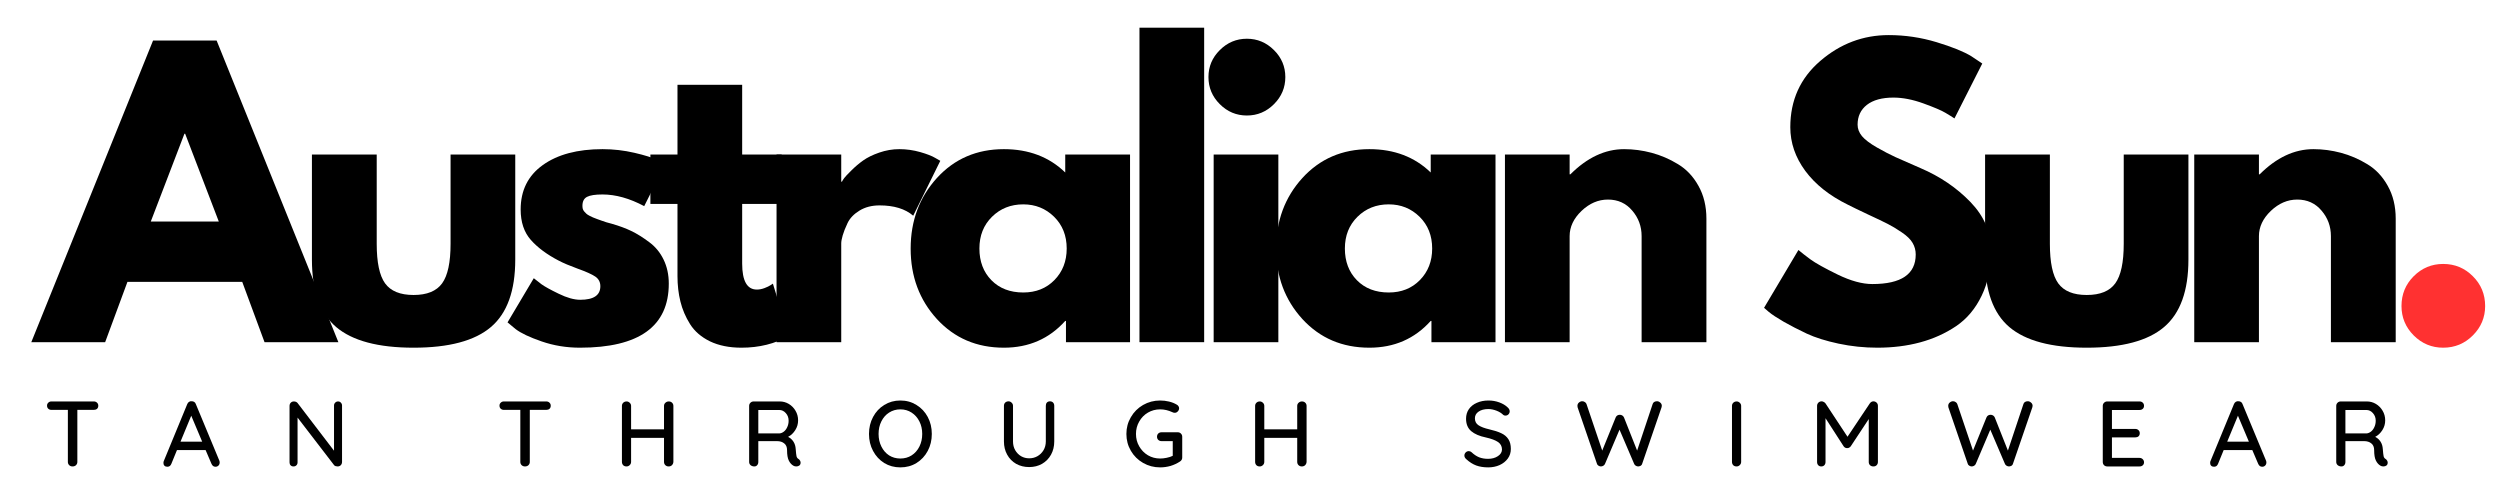
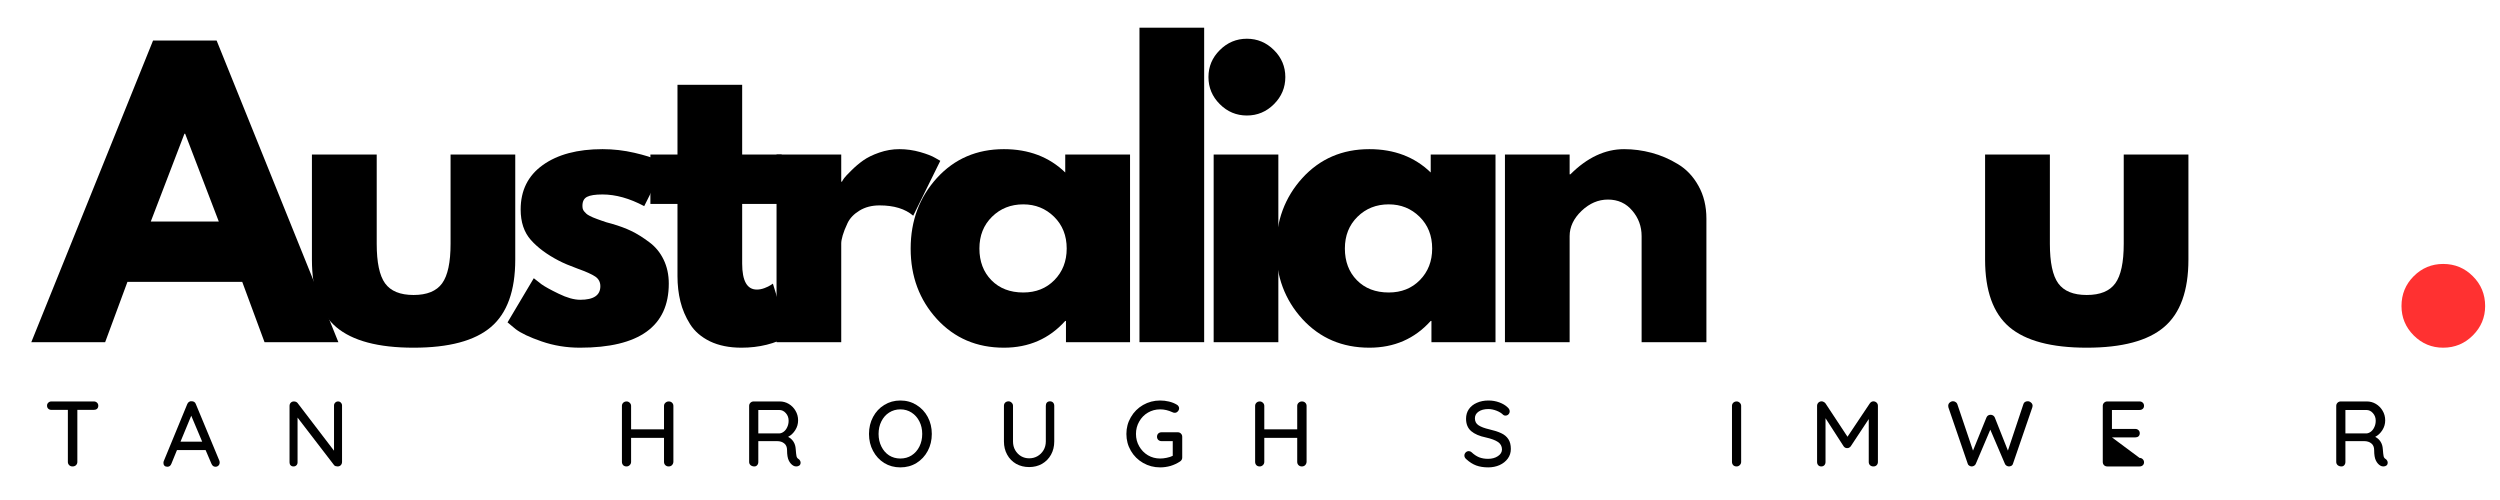
<svg xmlns="http://www.w3.org/2000/svg" width="500" viewBox="0 0 375 75" height="100" preserveAspectRatio="xMidYMid meet">
  <defs>
    <g />
  </defs>
  <g fill="#000000" fill-opacity="1">
    <g transform="translate(6.226, 51.326)">
      <g>
        <path d="M 26.266 -45.25 L 44.531 0 L 33.453 0 L 30.109 -9.047 L 12.891 -9.047 L 9.547 0 L -1.531 0 L 16.734 -45.25 Z M 26.594 -18.094 L 21.547 -31.266 L 21.438 -31.266 L 16.391 -18.094 Z M 26.594 -18.094 " />
      </g>
    </g>
  </g>
  <g fill="#000000" fill-opacity="1">
    <g transform="translate(44.054, 51.326)">
      <g>
        <path d="M 12.453 -28.141 L 12.453 -14.75 C 12.453 -11.969 12.867 -9.992 13.703 -8.828 C 14.547 -7.66 15.973 -7.078 17.984 -7.078 C 19.992 -7.078 21.422 -7.66 22.266 -8.828 C 23.109 -9.992 23.531 -11.969 23.531 -14.75 L 23.531 -28.141 L 33.234 -28.141 L 33.234 -12.391 C 33.234 -7.711 32.016 -4.336 29.578 -2.266 C 27.148 -0.203 23.285 0.828 17.984 0.828 C 12.68 0.828 8.812 -0.203 6.375 -2.266 C 3.945 -4.336 2.734 -7.711 2.734 -12.391 L 2.734 -28.141 Z M 12.453 -28.141 " />
      </g>
    </g>
  </g>
  <g fill="#000000" fill-opacity="1">
    <g transform="translate(74.865, 51.326)">
      <g>
        <path d="M 15.516 -28.953 C 17.129 -28.953 18.723 -28.77 20.297 -28.406 C 21.867 -28.039 23.035 -27.676 23.797 -27.312 L 24.953 -26.766 L 21.766 -20.406 C 19.578 -21.57 17.492 -22.156 15.516 -22.156 C 14.422 -22.156 13.645 -22.035 13.188 -21.797 C 12.727 -21.555 12.5 -21.109 12.5 -20.453 C 12.5 -20.305 12.516 -20.16 12.547 -20.016 C 12.586 -19.867 12.66 -19.734 12.766 -19.609 C 12.879 -19.484 12.984 -19.375 13.078 -19.281 C 13.172 -19.188 13.328 -19.082 13.547 -18.969 C 13.766 -18.863 13.938 -18.781 14.062 -18.719 C 14.195 -18.664 14.41 -18.582 14.703 -18.469 C 14.992 -18.363 15.211 -18.285 15.359 -18.234 C 15.504 -18.18 15.75 -18.098 16.094 -17.984 C 16.445 -17.879 16.711 -17.805 16.891 -17.766 C 18.023 -17.441 19.008 -17.078 19.844 -16.672 C 20.688 -16.266 21.57 -15.711 22.5 -15.016 C 23.438 -14.328 24.16 -13.453 24.672 -12.391 C 25.191 -11.328 25.453 -10.125 25.453 -8.781 C 25.453 -2.375 21.008 0.828 12.125 0.828 C 10.113 0.828 8.203 0.516 6.391 -0.109 C 4.578 -0.734 3.27 -1.352 2.469 -1.969 L 1.266 -2.969 L 5.203 -9.594 C 5.504 -9.344 5.891 -9.039 6.359 -8.688 C 6.836 -8.344 7.695 -7.867 8.938 -7.266 C 10.176 -6.66 11.254 -6.359 12.172 -6.359 C 14.18 -6.359 15.188 -7.035 15.188 -8.391 C 15.188 -9.016 14.93 -9.5 14.422 -9.844 C 13.91 -10.188 13.039 -10.578 11.812 -11.016 C 10.594 -11.461 9.633 -11.867 8.938 -12.234 C 7.188 -13.141 5.797 -14.172 4.766 -15.328 C 3.742 -16.484 3.234 -18.008 3.234 -19.906 C 3.234 -22.758 4.336 -24.977 6.547 -26.562 C 8.766 -28.156 11.754 -28.953 15.516 -28.953 Z M 15.516 -28.953 " />
      </g>
    </g>
  </g>
  <g fill="#000000" fill-opacity="1">
    <g transform="translate(96.684, 51.326)">
      <g>
        <path d="M 4.938 -28.141 L 4.938 -38.609 L 14.641 -38.609 L 14.641 -28.141 L 20.562 -28.141 L 20.562 -20.734 L 14.641 -20.734 L 14.641 -11.797 C 14.641 -9.191 15.375 -7.891 16.844 -7.891 C 17.207 -7.891 17.586 -7.961 17.984 -8.109 C 18.391 -8.266 18.703 -8.414 18.922 -8.562 L 19.25 -8.781 L 21.656 -0.938 C 19.57 0.238 17.195 0.828 14.531 0.828 C 12.707 0.828 11.133 0.508 9.812 -0.125 C 8.5 -0.77 7.504 -1.629 6.828 -2.703 C 6.148 -3.785 5.664 -4.922 5.375 -6.109 C 5.082 -7.297 4.938 -8.566 4.938 -9.922 L 4.938 -20.734 L 0.875 -20.734 L 0.875 -28.141 Z M 4.938 -28.141 " />
      </g>
    </g>
  </g>
  <g fill="#000000" fill-opacity="1">
    <g transform="translate(113.185, 51.326)">
      <g>
        <path d="M 3.297 0 L 3.297 -28.141 L 13 -28.141 L 13 -24.078 L 13.109 -24.078 C 13.18 -24.223 13.297 -24.406 13.453 -24.625 C 13.617 -24.844 13.977 -25.223 14.531 -25.766 C 15.082 -26.316 15.664 -26.812 16.281 -27.25 C 16.906 -27.695 17.711 -28.094 18.703 -28.438 C 19.691 -28.781 20.695 -28.953 21.719 -28.953 C 22.781 -28.953 23.82 -28.805 24.844 -28.516 C 25.863 -28.223 26.613 -27.93 27.094 -27.641 L 27.859 -27.203 L 23.797 -18.969 C 22.598 -20 20.914 -20.516 18.75 -20.516 C 17.582 -20.516 16.578 -20.254 15.734 -19.734 C 14.898 -19.223 14.305 -18.602 13.953 -17.875 C 13.609 -17.145 13.363 -16.523 13.219 -16.016 C 13.07 -15.504 13 -15.102 13 -14.812 L 13 0 Z M 3.297 0 " />
      </g>
    </g>
  </g>
  <g fill="#000000" fill-opacity="1">
    <g transform="translate(135.333, 51.326)">
      <g>
        <path d="M 5.203 -3.469 C 2.578 -6.344 1.266 -9.863 1.266 -14.031 C 1.266 -18.207 2.578 -21.738 5.203 -24.625 C 7.836 -27.508 11.188 -28.953 15.25 -28.953 C 18.977 -28.953 22.047 -27.785 24.453 -25.453 L 24.453 -28.141 L 34.172 -28.141 L 34.172 0 L 24.562 0 L 24.562 -3.188 L 24.453 -3.188 C 22.047 -0.508 18.977 0.828 15.25 0.828 C 11.188 0.828 7.836 -0.602 5.203 -3.469 Z M 13.469 -18.812 C 12.207 -17.57 11.578 -15.984 11.578 -14.047 C 11.578 -12.109 12.176 -10.523 13.375 -9.297 C 14.582 -8.066 16.176 -7.453 18.156 -7.453 C 20.051 -7.453 21.609 -8.07 22.828 -9.312 C 24.055 -10.562 24.672 -12.141 24.672 -14.047 C 24.672 -15.984 24.039 -17.57 22.781 -18.812 C 21.52 -20.051 19.977 -20.672 18.156 -20.672 C 16.289 -20.672 14.727 -20.051 13.469 -18.812 Z M 13.469 -18.812 " />
      </g>
    </g>
  </g>
  <g fill="#000000" fill-opacity="1">
    <g transform="translate(167.624, 51.326)">
      <g>
        <path d="M 3.297 0 L 3.297 -47.172 L 13 -47.172 L 13 0 Z M 3.297 0 " />
      </g>
    </g>
  </g>
  <g fill="#000000" fill-opacity="1">
    <g transform="translate(178.752, 51.326)">
      <g>
        <path d="M 4.219 -43.812 C 5.352 -44.945 6.707 -45.516 8.281 -45.516 C 9.852 -45.516 11.207 -44.945 12.344 -43.812 C 13.477 -42.688 14.047 -41.336 14.047 -39.766 C 14.047 -38.191 13.477 -36.836 12.344 -35.703 C 11.207 -34.566 9.852 -34 8.281 -34 C 6.707 -34 5.352 -34.566 4.219 -35.703 C 3.082 -36.836 2.516 -38.191 2.516 -39.766 C 2.516 -41.336 3.082 -42.688 4.219 -43.812 Z M 3.297 -28.141 L 3.297 0 L 13 0 L 13 -28.141 Z M 3.297 -28.141 " />
      </g>
    </g>
  </g>
  <g fill="#000000" fill-opacity="1">
    <g transform="translate(190.154, 51.326)">
      <g>
        <path d="M 5.203 -3.469 C 2.578 -6.344 1.266 -9.863 1.266 -14.031 C 1.266 -18.207 2.578 -21.738 5.203 -24.625 C 7.836 -27.508 11.188 -28.953 15.25 -28.953 C 18.977 -28.953 22.047 -27.785 24.453 -25.453 L 24.453 -28.141 L 34.172 -28.141 L 34.172 0 L 24.562 0 L 24.562 -3.188 L 24.453 -3.188 C 22.047 -0.508 18.977 0.828 15.25 0.828 C 11.188 0.828 7.836 -0.602 5.203 -3.469 Z M 13.469 -18.812 C 12.207 -17.57 11.578 -15.984 11.578 -14.047 C 11.578 -12.109 12.176 -10.523 13.375 -9.297 C 14.582 -8.066 16.176 -7.453 18.156 -7.453 C 20.051 -7.453 21.609 -8.07 22.828 -9.312 C 24.055 -10.562 24.672 -12.141 24.672 -14.047 C 24.672 -15.984 24.039 -17.57 22.781 -18.812 C 21.52 -20.051 19.977 -20.672 18.156 -20.672 C 16.289 -20.672 14.727 -20.051 13.469 -18.812 Z M 13.469 -18.812 " />
      </g>
    </g>
  </g>
  <g fill="#000000" fill-opacity="1">
    <g transform="translate(222.445, 51.326)">
      <g>
        <path d="M 3.297 0 L 3.297 -28.141 L 13 -28.141 L 13 -25.172 L 13.109 -25.172 C 15.629 -27.691 18.316 -28.953 21.172 -28.953 C 22.555 -28.953 23.93 -28.77 25.297 -28.406 C 26.672 -28.039 27.988 -27.473 29.25 -26.703 C 30.52 -25.941 31.547 -24.852 32.328 -23.438 C 33.117 -22.031 33.516 -20.395 33.516 -18.531 L 33.516 0 L 23.797 0 L 23.797 -15.906 C 23.797 -17.363 23.328 -18.641 22.391 -19.734 C 21.461 -20.836 20.25 -21.391 18.75 -21.391 C 17.289 -21.391 15.969 -20.82 14.781 -19.688 C 13.594 -18.551 13 -17.289 13 -15.906 L 13 0 Z M 3.297 0 " />
      </g>
    </g>
  </g>
  <g fill="#000000" fill-opacity="1">
    <g transform="translate(253.529, 51.326)">
      <g />
    </g>
  </g>
  <g fill="#000000" fill-opacity="1">
    <g transform="translate(263.342, 51.326)">
      <g>
-         <path d="M 19.969 -46.062 C 22.414 -46.062 24.805 -45.707 27.141 -45 C 29.484 -44.289 31.223 -43.586 32.359 -42.891 L 34 -41.797 L 29.828 -33.562 C 29.504 -33.781 29.051 -34.062 28.469 -34.406 C 27.883 -34.758 26.785 -35.227 25.172 -35.812 C 23.566 -36.395 22.066 -36.688 20.672 -36.688 C 18.953 -36.688 17.625 -36.32 16.688 -35.594 C 15.758 -34.863 15.297 -33.875 15.297 -32.625 C 15.297 -32.008 15.516 -31.438 15.953 -30.906 C 16.398 -30.375 17.148 -29.805 18.203 -29.203 C 19.266 -28.598 20.195 -28.113 21 -27.75 C 21.812 -27.383 23.055 -26.836 24.734 -26.109 C 27.66 -24.859 30.156 -23.164 32.219 -21.031 C 34.281 -18.895 35.312 -16.473 35.312 -13.766 C 35.312 -11.172 34.844 -8.906 33.906 -6.969 C 32.977 -5.031 31.703 -3.508 30.078 -2.406 C 28.453 -1.312 26.648 -0.5 24.672 0.031 C 22.703 0.562 20.566 0.828 18.266 0.828 C 16.285 0.828 14.344 0.625 12.438 0.219 C 10.539 -0.188 8.953 -0.688 7.672 -1.281 C 6.398 -1.883 5.25 -2.477 4.219 -3.062 C 3.195 -3.656 2.445 -4.148 1.969 -4.547 L 1.266 -5.156 L 6.422 -13.828 C 6.859 -13.453 7.457 -12.984 8.219 -12.422 C 8.988 -11.859 10.352 -11.098 12.312 -10.141 C 14.27 -9.191 16 -8.719 17.5 -8.719 C 21.844 -8.719 24.016 -10.195 24.016 -13.156 C 24.016 -13.781 23.859 -14.359 23.547 -14.891 C 23.242 -15.422 22.695 -15.953 21.906 -16.484 C 21.125 -17.016 20.43 -17.43 19.828 -17.734 C 19.223 -18.047 18.234 -18.52 16.859 -19.156 C 15.492 -19.801 14.484 -20.289 13.828 -20.625 C 11.078 -21.977 8.953 -23.664 7.453 -25.688 C 5.953 -27.719 5.203 -29.906 5.203 -32.25 C 5.203 -36.301 6.703 -39.613 9.703 -42.188 C 12.703 -44.77 16.125 -46.062 19.969 -46.062 Z M 19.969 -46.062 " />
-       </g>
+         </g>
    </g>
  </g>
  <g fill="#000000" fill-opacity="1">
    <g transform="translate(295.029, 51.326)">
      <g>
        <path d="M 12.453 -28.141 L 12.453 -14.75 C 12.453 -11.969 12.867 -9.992 13.703 -8.828 C 14.547 -7.66 15.973 -7.078 17.984 -7.078 C 19.992 -7.078 21.422 -7.66 22.266 -8.828 C 23.109 -9.992 23.531 -11.969 23.531 -14.75 L 23.531 -28.141 L 33.234 -28.141 L 33.234 -12.391 C 33.234 -7.711 32.016 -4.336 29.578 -2.266 C 27.148 -0.203 23.285 0.828 17.984 0.828 C 12.68 0.828 8.812 -0.203 6.375 -2.266 C 3.945 -4.336 2.734 -7.711 2.734 -12.391 L 2.734 -28.141 Z M 12.453 -28.141 " />
      </g>
    </g>
  </g>
  <g fill="#000000" fill-opacity="1">
    <g transform="translate(325.84, 51.326)">
      <g>
-         <path d="M 3.297 0 L 3.297 -28.141 L 13 -28.141 L 13 -25.172 L 13.109 -25.172 C 15.629 -27.691 18.316 -28.953 21.172 -28.953 C 22.555 -28.953 23.93 -28.77 25.297 -28.406 C 26.672 -28.039 27.988 -27.473 29.25 -26.703 C 30.52 -25.941 31.547 -24.852 32.328 -23.438 C 33.117 -22.031 33.516 -20.395 33.516 -18.531 L 33.516 0 L 23.797 0 L 23.797 -15.906 C 23.797 -17.363 23.328 -18.641 22.391 -19.734 C 21.461 -20.836 20.25 -21.391 18.75 -21.391 C 17.289 -21.391 15.969 -20.82 14.781 -19.688 C 13.594 -18.551 13 -17.289 13 -15.906 L 13 0 Z M 3.297 0 " />
-       </g>
+         </g>
    </g>
  </g>
  <g fill="#ff3131" fill-opacity="1">
    <g transform="translate(356.927, 51.326)">
      <g>
        <path d="M 9.547 -11.734 C 11.297 -11.734 12.781 -11.117 14 -9.891 C 15.227 -8.672 15.844 -7.18 15.844 -5.422 C 15.844 -3.711 15.227 -2.242 14 -1.016 C 12.781 0.211 11.297 0.828 9.547 0.828 C 7.828 0.828 6.352 0.211 5.125 -1.016 C 3.906 -2.242 3.297 -3.711 3.297 -5.422 C 3.297 -7.18 3.906 -8.672 5.125 -9.891 C 6.352 -11.117 7.828 -11.734 9.547 -11.734 Z M 9.547 -11.734 " />
      </g>
    </g>
  </g>
  <g fill="#000000" fill-opacity="1">
    <g transform="translate(6.602, 69.966)">
      <g>
        <path d="M 7.469 -9.75 C 7.664 -9.75 7.828 -9.688 7.953 -9.562 C 8.078 -9.445 8.141 -9.297 8.141 -9.109 C 8.141 -8.91 8.078 -8.754 7.953 -8.641 C 7.828 -8.535 7.664 -8.484 7.469 -8.484 L 5 -8.484 L 5 -0.672 C 5 -0.484 4.93 -0.32 4.797 -0.188 C 4.66 -0.062 4.488 0 4.281 0 C 4.082 0 3.914 -0.062 3.781 -0.188 C 3.645 -0.32 3.578 -0.484 3.578 -0.672 L 3.578 -8.484 L 1.109 -8.484 C 0.922 -8.484 0.766 -8.539 0.641 -8.656 C 0.516 -8.77 0.453 -8.926 0.453 -9.125 C 0.453 -9.301 0.516 -9.445 0.641 -9.562 C 0.766 -9.688 0.922 -9.75 1.109 -9.75 Z M 7.469 -9.75 " />
      </g>
    </g>
  </g>
  <g fill="#000000" fill-opacity="1">
    <g transform="translate(24.264, 69.966)">
      <g>
        <path d="M 8.641 -0.859 C 8.672 -0.773 8.688 -0.688 8.688 -0.594 C 8.688 -0.406 8.625 -0.25 8.5 -0.125 C 8.375 -0.008 8.227 0.047 8.062 0.047 C 7.926 0.047 7.805 0.008 7.703 -0.062 C 7.598 -0.145 7.516 -0.258 7.453 -0.406 L 6.578 -2.453 L 2.281 -2.453 L 1.438 -0.391 C 1.383 -0.254 1.305 -0.145 1.203 -0.062 C 1.098 0.008 0.977 0.047 0.844 0.047 C 0.656 0.047 0.508 -0.004 0.406 -0.109 C 0.301 -0.211 0.25 -0.352 0.25 -0.531 C 0.25 -0.562 0.258 -0.633 0.281 -0.75 L 3.828 -9.359 C 3.891 -9.504 3.977 -9.613 4.094 -9.688 C 4.219 -9.77 4.352 -9.801 4.5 -9.781 C 4.633 -9.781 4.758 -9.742 4.875 -9.672 C 4.988 -9.598 5.066 -9.492 5.109 -9.359 Z M 2.812 -3.719 L 6.062 -3.719 L 4.422 -7.609 Z M 2.812 -3.719 " />
      </g>
    </g>
  </g>
  <g fill="#000000" fill-opacity="1">
    <g transform="translate(42.275, 69.966)">
      <g>
        <path d="M 8.438 -9.75 C 8.613 -9.75 8.754 -9.688 8.859 -9.562 C 8.973 -9.445 9.031 -9.305 9.031 -9.141 L 9.031 -0.688 C 9.031 -0.488 8.969 -0.32 8.844 -0.188 C 8.719 -0.062 8.555 0 8.359 0 C 8.266 0 8.164 -0.016 8.062 -0.047 C 7.969 -0.078 7.895 -0.125 7.844 -0.188 L 2.359 -7.328 L 2.359 -0.609 C 2.359 -0.43 2.301 -0.285 2.188 -0.172 C 2.07 -0.055 1.926 0 1.75 0 C 1.57 0 1.426 -0.055 1.312 -0.172 C 1.207 -0.285 1.156 -0.43 1.156 -0.609 L 1.156 -9.078 C 1.156 -9.273 1.219 -9.438 1.344 -9.562 C 1.469 -9.688 1.625 -9.75 1.812 -9.75 C 1.926 -9.75 2.031 -9.727 2.125 -9.688 C 2.227 -9.645 2.305 -9.586 2.359 -9.516 L 7.828 -2.359 L 7.828 -9.141 C 7.828 -9.305 7.883 -9.445 8 -9.562 C 8.113 -9.688 8.258 -9.75 8.438 -9.75 Z M 8.438 -9.75 " />
      </g>
    </g>
  </g>
  <g fill="#000000" fill-opacity="1">
    <g transform="translate(61.539, 69.966)">
      <g />
    </g>
  </g>
  <g fill="#000000" fill-opacity="1">
    <g transform="translate(74.47, 69.966)">
      <g>
-         <path d="M 7.469 -9.75 C 7.664 -9.75 7.828 -9.688 7.953 -9.562 C 8.078 -9.445 8.141 -9.297 8.141 -9.109 C 8.141 -8.91 8.078 -8.754 7.953 -8.641 C 7.828 -8.535 7.664 -8.484 7.469 -8.484 L 5 -8.484 L 5 -0.672 C 5 -0.484 4.93 -0.32 4.797 -0.188 C 4.66 -0.062 4.488 0 4.281 0 C 4.082 0 3.914 -0.062 3.781 -0.188 C 3.645 -0.32 3.578 -0.484 3.578 -0.672 L 3.578 -8.484 L 1.109 -8.484 C 0.922 -8.484 0.766 -8.539 0.641 -8.656 C 0.516 -8.77 0.453 -8.926 0.453 -9.125 C 0.453 -9.301 0.516 -9.445 0.641 -9.562 C 0.766 -9.688 0.922 -9.75 1.109 -9.75 Z M 7.469 -9.75 " />
-       </g>
+         </g>
    </g>
  </g>
  <g fill="#000000" fill-opacity="1">
    <g transform="translate(92.133, 69.966)">
      <g>
        <path d="M 8.172 -9.75 C 8.379 -9.75 8.547 -9.688 8.672 -9.562 C 8.805 -9.438 8.875 -9.273 8.875 -9.078 L 8.875 -0.688 C 8.863 -0.488 8.789 -0.32 8.656 -0.188 C 8.531 -0.062 8.363 0 8.156 0 C 7.969 0 7.805 -0.062 7.672 -0.188 C 7.535 -0.32 7.469 -0.488 7.469 -0.688 L 7.469 -4.281 L 2.531 -4.281 L 2.531 -0.688 C 2.531 -0.488 2.457 -0.32 2.312 -0.188 C 2.176 -0.062 2.02 0 1.844 0 C 1.633 0 1.469 -0.062 1.344 -0.188 C 1.219 -0.32 1.156 -0.488 1.156 -0.688 L 1.156 -9.078 C 1.156 -9.266 1.219 -9.422 1.344 -9.547 C 1.477 -9.68 1.648 -9.75 1.859 -9.75 C 2.035 -9.75 2.191 -9.68 2.328 -9.547 C 2.461 -9.422 2.531 -9.266 2.531 -9.078 L 2.531 -5.562 L 7.469 -5.562 L 7.469 -9.078 C 7.469 -9.266 7.535 -9.422 7.672 -9.547 C 7.816 -9.68 7.984 -9.75 8.172 -9.75 Z M 8.172 -9.75 " />
      </g>
    </g>
  </g>
  <g fill="#000000" fill-opacity="1">
    <g transform="translate(111.215, 69.966)">
      <g>
        <path d="M 8.578 -1.109 C 8.672 -1.047 8.742 -0.961 8.797 -0.859 C 8.848 -0.766 8.875 -0.672 8.875 -0.578 C 8.875 -0.379 8.812 -0.234 8.688 -0.141 C 8.562 -0.047 8.41 0 8.234 0 C 8.066 0 7.922 -0.035 7.797 -0.109 C 7.516 -0.266 7.285 -0.52 7.109 -0.875 C 6.93 -1.227 6.844 -1.75 6.844 -2.438 C 6.844 -2.895 6.703 -3.234 6.422 -3.453 C 6.148 -3.68 5.789 -3.797 5.344 -3.797 L 2.531 -3.797 L 2.531 -0.672 C 2.531 -0.473 2.473 -0.312 2.359 -0.188 C 2.254 -0.062 2.113 0 1.938 0 C 1.719 0 1.531 -0.062 1.375 -0.188 C 1.227 -0.32 1.156 -0.484 1.156 -0.672 L 1.156 -9.078 C 1.156 -9.266 1.219 -9.422 1.344 -9.547 C 1.477 -9.68 1.641 -9.75 1.828 -9.75 L 5.734 -9.75 C 6.234 -9.75 6.691 -9.625 7.109 -9.375 C 7.523 -9.125 7.859 -8.785 8.109 -8.359 C 8.367 -7.93 8.5 -7.445 8.5 -6.906 C 8.5 -6.383 8.359 -5.898 8.078 -5.453 C 7.797 -5.004 7.438 -4.664 7 -4.438 C 7.344 -4.258 7.613 -4.016 7.812 -3.703 C 8.008 -3.391 8.117 -3.023 8.141 -2.609 C 8.18 -2.078 8.223 -1.711 8.266 -1.516 C 8.316 -1.328 8.422 -1.191 8.578 -1.109 Z M 5.703 -4.953 C 5.941 -4.973 6.164 -5.066 6.375 -5.234 C 6.582 -5.398 6.75 -5.625 6.875 -5.906 C 7.008 -6.188 7.078 -6.504 7.078 -6.859 C 7.078 -7.305 6.938 -7.688 6.656 -8 C 6.383 -8.312 6.055 -8.469 5.672 -8.469 L 2.531 -8.469 L 2.531 -4.953 Z M 5.703 -4.953 " />
      </g>
    </g>
  </g>
  <g fill="#000000" fill-opacity="1">
    <g transform="translate(129.755, 69.966)">
      <g>
        <path d="M 10.016 -4.875 C 10.016 -3.938 9.812 -3.086 9.406 -2.328 C 9 -1.566 8.438 -0.961 7.719 -0.516 C 7.008 -0.078 6.203 0.141 5.297 0.141 C 4.398 0.141 3.594 -0.078 2.875 -0.516 C 2.164 -0.961 1.609 -1.566 1.203 -2.328 C 0.797 -3.086 0.594 -3.938 0.594 -4.875 C 0.594 -5.812 0.797 -6.66 1.203 -7.422 C 1.609 -8.18 2.164 -8.781 2.875 -9.219 C 3.594 -9.664 4.398 -9.891 5.297 -9.891 C 6.203 -9.891 7.008 -9.664 7.719 -9.219 C 8.438 -8.781 9 -8.18 9.406 -7.422 C 9.812 -6.66 10.016 -5.812 10.016 -4.875 Z M 8.578 -4.875 C 8.578 -5.57 8.438 -6.195 8.156 -6.75 C 7.875 -7.312 7.484 -7.754 6.984 -8.078 C 6.492 -8.398 5.93 -8.562 5.297 -8.562 C 4.672 -8.562 4.109 -8.398 3.609 -8.078 C 3.117 -7.766 2.734 -7.328 2.453 -6.766 C 2.172 -6.211 2.031 -5.582 2.031 -4.875 C 2.031 -4.176 2.172 -3.547 2.453 -2.984 C 2.734 -2.422 3.117 -1.977 3.609 -1.656 C 4.109 -1.344 4.672 -1.188 5.297 -1.188 C 5.93 -1.188 6.492 -1.344 6.984 -1.656 C 7.484 -1.977 7.875 -2.422 8.156 -2.984 C 8.438 -3.547 8.578 -4.176 8.578 -4.875 Z M 8.578 -4.875 " />
      </g>
    </g>
  </g>
  <g fill="#000000" fill-opacity="1">
    <g transform="translate(149.435, 69.966)">
      <g>
        <path d="M 8.062 -9.766 C 8.258 -9.766 8.414 -9.703 8.531 -9.578 C 8.645 -9.453 8.703 -9.289 8.703 -9.094 L 8.703 -3.75 C 8.703 -3.008 8.539 -2.348 8.219 -1.766 C 7.895 -1.18 7.445 -0.723 6.875 -0.391 C 6.301 -0.066 5.656 0.094 4.938 0.094 C 4.219 0.094 3.566 -0.066 2.984 -0.391 C 2.41 -0.723 1.961 -1.18 1.641 -1.766 C 1.316 -2.348 1.156 -3.008 1.156 -3.75 L 1.156 -9.094 C 1.156 -9.289 1.219 -9.453 1.344 -9.578 C 1.477 -9.703 1.648 -9.766 1.859 -9.766 C 2.023 -9.766 2.176 -9.695 2.312 -9.562 C 2.445 -9.438 2.516 -9.281 2.516 -9.094 L 2.516 -3.75 C 2.516 -3.258 2.625 -2.82 2.844 -2.438 C 3.07 -2.051 3.367 -1.75 3.734 -1.531 C 4.109 -1.32 4.508 -1.219 4.938 -1.219 C 5.383 -1.219 5.797 -1.32 6.172 -1.531 C 6.555 -1.75 6.863 -2.051 7.094 -2.438 C 7.32 -2.82 7.438 -3.258 7.438 -3.75 L 7.438 -9.094 C 7.438 -9.289 7.488 -9.453 7.594 -9.578 C 7.707 -9.703 7.863 -9.766 8.062 -9.766 Z M 8.062 -9.766 " />
      </g>
    </g>
  </g>
  <g fill="#000000" fill-opacity="1">
    <g transform="translate(168.365, 69.966)">
      <g>
        <path d="M 8.312 -5.125 C 8.5 -5.125 8.656 -5.055 8.781 -4.922 C 8.906 -4.797 8.969 -4.641 8.969 -4.453 L 8.969 -1.328 C 8.969 -1.078 8.852 -0.879 8.625 -0.734 C 8.195 -0.453 7.727 -0.234 7.219 -0.078 C 6.707 0.066 6.188 0.141 5.656 0.141 C 4.727 0.141 3.875 -0.082 3.094 -0.531 C 2.32 -0.977 1.711 -1.582 1.266 -2.344 C 0.816 -3.113 0.594 -3.957 0.594 -4.875 C 0.594 -5.789 0.816 -6.629 1.266 -7.391 C 1.711 -8.16 2.32 -8.77 3.094 -9.219 C 3.875 -9.664 4.727 -9.891 5.656 -9.891 C 6.113 -9.891 6.555 -9.836 6.984 -9.734 C 7.422 -9.629 7.812 -9.473 8.156 -9.266 C 8.27 -9.203 8.352 -9.125 8.406 -9.031 C 8.469 -8.938 8.5 -8.836 8.5 -8.734 C 8.5 -8.547 8.43 -8.383 8.297 -8.25 C 8.172 -8.113 8.023 -8.047 7.859 -8.047 C 7.711 -8.047 7.586 -8.078 7.484 -8.141 C 6.879 -8.422 6.27 -8.562 5.656 -8.562 C 4.988 -8.562 4.379 -8.398 3.828 -8.078 C 3.273 -7.754 2.836 -7.305 2.516 -6.734 C 2.191 -6.172 2.031 -5.551 2.031 -4.875 C 2.031 -4.195 2.191 -3.578 2.516 -3.016 C 2.836 -2.453 3.273 -2.004 3.828 -1.672 C 4.379 -1.348 4.988 -1.188 5.656 -1.188 C 5.969 -1.188 6.297 -1.223 6.641 -1.297 C 6.992 -1.367 7.297 -1.469 7.547 -1.594 L 7.547 -3.797 L 5.859 -3.797 C 5.672 -3.797 5.508 -3.859 5.375 -3.984 C 5.25 -4.109 5.188 -4.266 5.188 -4.453 C 5.188 -4.648 5.25 -4.812 5.375 -4.938 C 5.508 -5.062 5.672 -5.125 5.859 -5.125 Z M 8.312 -5.125 " />
      </g>
    </g>
  </g>
  <g fill="#000000" fill-opacity="1">
    <g transform="translate(187.113, 69.966)">
      <g>
        <path d="M 8.172 -9.75 C 8.379 -9.75 8.547 -9.688 8.672 -9.562 C 8.805 -9.438 8.875 -9.273 8.875 -9.078 L 8.875 -0.688 C 8.863 -0.488 8.789 -0.32 8.656 -0.188 C 8.531 -0.062 8.363 0 8.156 0 C 7.969 0 7.805 -0.062 7.672 -0.188 C 7.535 -0.32 7.469 -0.488 7.469 -0.688 L 7.469 -4.281 L 2.531 -4.281 L 2.531 -0.688 C 2.531 -0.488 2.457 -0.32 2.312 -0.188 C 2.176 -0.062 2.02 0 1.844 0 C 1.633 0 1.469 -0.062 1.344 -0.188 C 1.219 -0.32 1.156 -0.488 1.156 -0.688 L 1.156 -9.078 C 1.156 -9.266 1.219 -9.422 1.344 -9.547 C 1.477 -9.68 1.648 -9.75 1.859 -9.75 C 2.035 -9.75 2.191 -9.68 2.328 -9.547 C 2.461 -9.422 2.531 -9.266 2.531 -9.078 L 2.531 -5.562 L 7.469 -5.562 L 7.469 -9.078 C 7.469 -9.266 7.535 -9.422 7.672 -9.547 C 7.816 -9.68 7.984 -9.75 8.172 -9.75 Z M 8.172 -9.75 " />
      </g>
    </g>
  </g>
  <g fill="#000000" fill-opacity="1">
    <g transform="translate(206.195, 69.966)">
      <g />
    </g>
  </g>
  <g fill="#000000" fill-opacity="1">
    <g transform="translate(219.127, 69.966)">
      <g>
        <path d="M 4.109 0.141 C 3.43 0.141 2.832 0.047 2.312 -0.141 C 1.789 -0.336 1.297 -0.648 0.828 -1.078 C 0.629 -1.242 0.531 -1.43 0.531 -1.641 C 0.531 -1.805 0.594 -1.957 0.719 -2.094 C 0.852 -2.227 1.008 -2.297 1.188 -2.297 C 1.344 -2.297 1.477 -2.242 1.594 -2.141 C 1.957 -1.797 2.336 -1.539 2.734 -1.375 C 3.129 -1.219 3.578 -1.141 4.078 -1.141 C 4.66 -1.141 5.156 -1.273 5.562 -1.547 C 5.969 -1.816 6.172 -2.156 6.172 -2.562 C 6.16 -3.039 5.957 -3.41 5.562 -3.672 C 5.164 -3.941 4.566 -4.164 3.766 -4.344 C 2.805 -4.539 2.066 -4.859 1.547 -5.297 C 1.035 -5.742 0.781 -6.363 0.781 -7.156 C 0.781 -7.707 0.922 -8.188 1.203 -8.594 C 1.492 -9.008 1.895 -9.328 2.406 -9.547 C 2.914 -9.773 3.492 -9.891 4.141 -9.891 C 4.711 -9.891 5.254 -9.797 5.766 -9.609 C 6.273 -9.422 6.688 -9.176 7 -8.875 C 7.219 -8.688 7.328 -8.484 7.328 -8.266 C 7.328 -8.098 7.266 -7.945 7.141 -7.812 C 7.016 -7.688 6.863 -7.625 6.688 -7.625 C 6.551 -7.625 6.441 -7.66 6.359 -7.734 C 6.117 -7.984 5.785 -8.191 5.359 -8.359 C 4.93 -8.523 4.523 -8.609 4.141 -8.609 C 3.516 -8.609 3.02 -8.477 2.656 -8.219 C 2.289 -7.969 2.109 -7.633 2.109 -7.219 C 2.109 -6.758 2.289 -6.41 2.656 -6.172 C 3.02 -5.93 3.562 -5.727 4.281 -5.562 C 5.008 -5.395 5.602 -5.203 6.062 -4.984 C 6.52 -4.773 6.875 -4.477 7.125 -4.094 C 7.375 -3.719 7.5 -3.227 7.5 -2.625 C 7.5 -2.082 7.348 -1.602 7.047 -1.188 C 6.742 -0.77 6.332 -0.441 5.812 -0.203 C 5.301 0.023 4.734 0.141 4.109 0.141 Z M 4.109 0.141 " />
      </g>
    </g>
  </g>
  <g fill="#000000" fill-opacity="1">
    <g transform="translate(236.303, 69.966)">
      <g>
+         </g>
+     </g>
+   </g>
+   <g fill="#000000" fill-opacity="1">
+     <g transform="translate(258.641, 69.966)">
+       <g>
+         <path d="M 2.531 -0.688 C 2.531 -0.488 2.457 -0.32 2.312 -0.188 C 2.176 -0.062 2.02 0 1.844 0 C 1.633 0 1.469 -0.062 1.344 -0.188 C 1.219 -0.32 1.156 -0.488 1.156 -0.688 L 1.156 -9.078 C 1.156 -9.266 1.219 -9.422 1.344 -9.547 C 1.477 -9.68 1.648 -9.75 1.859 -9.75 C 2.035 -9.75 2.191 -9.68 2.328 -9.547 C 2.461 -9.422 2.531 -9.266 2.531 -9.078 Z M 2.531 -0.688 " />
+       </g>
+     </g>
+   </g>
+   <g fill="#000000" fill-opacity="1">
+     <g transform="translate(271.406, 69.966)">
+       <g>
+         <path d="M 9.625 -9.766 C 9.812 -9.754 9.969 -9.688 10.094 -9.562 C 10.219 -9.438 10.281 -9.281 10.281 -9.094 L 10.281 -0.672 C 10.281 -0.484 10.219 -0.32 10.094 -0.188 C 9.969 -0.062 9.805 0 9.609 0 C 9.398 0 9.227 -0.062 9.094 -0.188 C 8.969 -0.312 8.906 -0.473 8.906 -0.672 L 8.906 -7.109 L 6.203 -3.016 C 6.141 -2.93 6.055 -2.863 5.953 -2.812 C 5.859 -2.758 5.766 -2.738 5.672 -2.75 C 5.578 -2.738 5.477 -2.758 5.375 -2.812 C 5.281 -2.863 5.203 -2.93 5.141 -3.016 L 2.422 -7.234 L 2.422 -0.672 C 2.422 -0.473 2.363 -0.312 2.25 -0.188 C 2.133 -0.062 1.977 0 1.781 0 C 1.594 0 1.441 -0.062 1.328 -0.188 C 1.211 -0.312 1.156 -0.473 1.156 -0.672 L 1.156 -9.094 C 1.156 -9.27 1.219 -9.426 1.344 -9.562 C 1.477 -9.695 1.645 -9.766 1.844 -9.766 C 1.945 -9.766 2.051 -9.734 2.156 -9.672 C 2.27 -9.617 2.359 -9.547 2.422 -9.453 L 5.719 -4.453 L 9.062 -9.453 C 9.207 -9.66 9.395 -9.766 9.625 -9.766 Z M 9.625 -9.766 " />
+       </g>
+     </g>
+   </g>
+   <g fill="#000000" fill-opacity="1">
+     <g transform="translate(291.921, 69.966)">
+       <g>
        <path d="M 12.25 -9.781 C 12.426 -9.781 12.586 -9.711 12.734 -9.578 C 12.891 -9.453 12.969 -9.285 12.969 -9.078 C 12.969 -9.004 12.953 -8.926 12.922 -8.844 L 10.031 -0.422 C 10 -0.285 9.926 -0.18 9.812 -0.109 C 9.695 -0.047 9.57 -0.008 9.438 0 C 9.312 0 9.188 -0.035 9.062 -0.109 C 8.938 -0.18 8.848 -0.289 8.797 -0.438 L 6.625 -5.516 L 4.469 -0.438 C 4.414 -0.289 4.328 -0.18 4.203 -0.109 C 4.086 -0.035 3.957 0 3.812 0 C 3.688 -0.008 3.566 -0.051 3.453 -0.125 C 3.336 -0.195 3.266 -0.297 3.234 -0.422 L 0.344 -8.844 C 0.32 -8.926 0.312 -9.004 0.312 -9.078 C 0.312 -9.285 0.383 -9.453 0.531 -9.578 C 0.688 -9.711 0.852 -9.781 1.031 -9.781 C 1.176 -9.781 1.305 -9.738 1.422 -9.656 C 1.547 -9.582 1.629 -9.484 1.672 -9.359 L 4.031 -2.375 L 6.047 -7.344 C 6.098 -7.469 6.176 -7.566 6.281 -7.641 C 6.395 -7.711 6.523 -7.75 6.672 -7.75 C 6.805 -7.75 6.93 -7.711 7.047 -7.641 C 7.16 -7.566 7.242 -7.469 7.297 -7.344 L 9.266 -2.375 L 11.594 -9.359 C 11.633 -9.492 11.711 -9.598 11.828 -9.672 C 11.953 -9.742 12.094 -9.781 12.25 -9.781 Z M 12.25 -9.781 " />
      </g>
    </g>
  </g>
  <g fill="#000000" fill-opacity="1">
-     <g transform="translate(258.641, 69.966)">
-       <g>
-         <path d="M 2.531 -0.688 C 2.531 -0.488 2.457 -0.32 2.312 -0.188 C 2.176 -0.062 2.02 0 1.844 0 C 1.633 0 1.469 -0.062 1.344 -0.188 C 1.219 -0.32 1.156 -0.488 1.156 -0.688 L 1.156 -9.078 C 1.156 -9.266 1.219 -9.422 1.344 -9.547 C 1.477 -9.68 1.648 -9.75 1.859 -9.75 C 2.035 -9.75 2.191 -9.68 2.328 -9.547 C 2.461 -9.422 2.531 -9.266 2.531 -9.078 Z M 2.531 -0.688 " />
-       </g>
-     </g>
-   </g>
-   <g fill="#000000" fill-opacity="1">
-     <g transform="translate(271.406, 69.966)">
-       <g>
-         <path d="M 9.625 -9.766 C 9.812 -9.754 9.969 -9.688 10.094 -9.562 C 10.219 -9.438 10.281 -9.281 10.281 -9.094 L 10.281 -0.672 C 10.281 -0.484 10.219 -0.32 10.094 -0.188 C 9.969 -0.062 9.805 0 9.609 0 C 9.398 0 9.227 -0.062 9.094 -0.188 C 8.969 -0.312 8.906 -0.473 8.906 -0.672 L 8.906 -7.109 L 6.203 -3.016 C 6.141 -2.93 6.055 -2.863 5.953 -2.812 C 5.859 -2.758 5.766 -2.738 5.672 -2.75 C 5.578 -2.738 5.477 -2.758 5.375 -2.812 C 5.281 -2.863 5.203 -2.93 5.141 -3.016 L 2.422 -7.234 L 2.422 -0.672 C 2.422 -0.473 2.363 -0.312 2.25 -0.188 C 2.133 -0.062 1.977 0 1.781 0 C 1.594 0 1.441 -0.062 1.328 -0.188 C 1.211 -0.312 1.156 -0.473 1.156 -0.672 L 1.156 -9.094 C 1.156 -9.27 1.219 -9.426 1.344 -9.562 C 1.477 -9.695 1.645 -9.766 1.844 -9.766 C 1.945 -9.766 2.051 -9.734 2.156 -9.672 C 2.27 -9.617 2.359 -9.547 2.422 -9.453 L 5.719 -4.453 L 9.062 -9.453 C 9.207 -9.66 9.395 -9.766 9.625 -9.766 Z M 9.625 -9.766 " />
-       </g>
-     </g>
-   </g>
-   <g fill="#000000" fill-opacity="1">
-     <g transform="translate(291.921, 69.966)">
-       <g>
-         <path d="M 12.25 -9.781 C 12.426 -9.781 12.586 -9.711 12.734 -9.578 C 12.891 -9.453 12.969 -9.285 12.969 -9.078 C 12.969 -9.004 12.953 -8.926 12.922 -8.844 L 10.031 -0.422 C 10 -0.285 9.926 -0.18 9.812 -0.109 C 9.695 -0.047 9.57 -0.008 9.438 0 C 9.312 0 9.188 -0.035 9.062 -0.109 C 8.938 -0.18 8.848 -0.289 8.797 -0.438 L 6.625 -5.516 L 4.469 -0.438 C 4.414 -0.289 4.328 -0.18 4.203 -0.109 C 4.086 -0.035 3.957 0 3.812 0 C 3.688 -0.008 3.566 -0.051 3.453 -0.125 C 3.336 -0.195 3.266 -0.297 3.234 -0.422 L 0.344 -8.844 C 0.32 -8.926 0.312 -9.004 0.312 -9.078 C 0.312 -9.285 0.383 -9.453 0.531 -9.578 C 0.688 -9.711 0.852 -9.781 1.031 -9.781 C 1.176 -9.781 1.305 -9.738 1.422 -9.656 C 1.547 -9.582 1.629 -9.484 1.672 -9.359 L 4.031 -2.375 L 6.047 -7.344 C 6.098 -7.469 6.176 -7.566 6.281 -7.641 C 6.395 -7.711 6.523 -7.75 6.672 -7.75 C 6.805 -7.75 6.93 -7.711 7.047 -7.641 C 7.16 -7.566 7.242 -7.469 7.297 -7.344 L 9.266 -2.375 L 11.594 -9.359 C 11.633 -9.492 11.711 -9.598 11.828 -9.672 C 11.953 -9.742 12.094 -9.781 12.25 -9.781 Z M 12.25 -9.781 " />
-       </g>
-     </g>
-   </g>
-   <g fill="#000000" fill-opacity="1">
    <g transform="translate(314.26, 69.966)">
      <g>
-         <path d="M 6.672 -1.281 C 6.867 -1.281 7.031 -1.211 7.156 -1.078 C 7.281 -0.953 7.344 -0.801 7.344 -0.625 C 7.344 -0.438 7.281 -0.285 7.156 -0.172 C 7.031 -0.055 6.867 0 6.672 0 L 1.828 0 C 1.641 0 1.477 -0.062 1.344 -0.188 C 1.219 -0.32 1.156 -0.484 1.156 -0.672 L 1.156 -9.078 C 1.156 -9.266 1.219 -9.422 1.344 -9.547 C 1.477 -9.68 1.641 -9.75 1.828 -9.75 L 6.672 -9.75 C 6.867 -9.75 7.031 -9.688 7.156 -9.562 C 7.281 -9.445 7.344 -9.289 7.344 -9.094 C 7.344 -8.906 7.281 -8.754 7.156 -8.641 C 7.031 -8.523 6.867 -8.469 6.672 -8.469 L 2.531 -8.469 L 2.531 -5.625 L 6.047 -5.625 C 6.234 -5.625 6.391 -5.562 6.516 -5.438 C 6.641 -5.32 6.703 -5.172 6.703 -4.984 C 6.703 -4.785 6.641 -4.629 6.516 -4.516 C 6.391 -4.41 6.234 -4.359 6.047 -4.359 L 2.531 -4.359 L 2.531 -1.281 Z M 6.672 -1.281 " />
+         <path d="M 6.672 -1.281 C 6.867 -1.281 7.031 -1.211 7.156 -1.078 C 7.281 -0.953 7.344 -0.801 7.344 -0.625 C 7.344 -0.438 7.281 -0.285 7.156 -0.172 C 7.031 -0.055 6.867 0 6.672 0 L 1.828 0 C 1.641 0 1.477 -0.062 1.344 -0.188 C 1.219 -0.32 1.156 -0.484 1.156 -0.672 L 1.156 -9.078 C 1.156 -9.266 1.219 -9.422 1.344 -9.547 C 1.477 -9.68 1.641 -9.75 1.828 -9.75 L 6.672 -9.75 C 6.867 -9.75 7.031 -9.688 7.156 -9.562 C 7.281 -9.445 7.344 -9.289 7.344 -9.094 C 7.344 -8.906 7.281 -8.754 7.156 -8.641 C 7.031 -8.523 6.867 -8.469 6.672 -8.469 L 2.531 -8.469 L 2.531 -5.625 L 6.047 -5.625 C 6.234 -5.625 6.391 -5.562 6.516 -5.438 C 6.641 -5.32 6.703 -5.172 6.703 -4.984 C 6.703 -4.785 6.641 -4.629 6.516 -4.516 C 6.391 -4.41 6.234 -4.359 6.047 -4.359 L 2.531 -4.359 Z M 6.672 -1.281 " />
      </g>
    </g>
  </g>
  <g fill="#000000" fill-opacity="1">
    <g transform="translate(331.269, 69.966)">
      <g>
-         <path d="M 8.641 -0.859 C 8.672 -0.773 8.688 -0.688 8.688 -0.594 C 8.688 -0.406 8.625 -0.25 8.5 -0.125 C 8.375 -0.008 8.227 0.047 8.062 0.047 C 7.926 0.047 7.805 0.008 7.703 -0.062 C 7.598 -0.145 7.516 -0.258 7.453 -0.406 L 6.578 -2.453 L 2.281 -2.453 L 1.438 -0.391 C 1.383 -0.254 1.305 -0.145 1.203 -0.062 C 1.098 0.008 0.977 0.047 0.844 0.047 C 0.656 0.047 0.508 -0.004 0.406 -0.109 C 0.301 -0.211 0.25 -0.352 0.25 -0.531 C 0.25 -0.562 0.258 -0.633 0.281 -0.75 L 3.828 -9.359 C 3.891 -9.504 3.977 -9.613 4.094 -9.688 C 4.219 -9.77 4.352 -9.801 4.5 -9.781 C 4.633 -9.781 4.758 -9.742 4.875 -9.672 C 4.988 -9.598 5.066 -9.492 5.109 -9.359 Z M 2.812 -3.719 L 6.062 -3.719 L 4.422 -7.609 Z M 2.812 -3.719 " />
-       </g>
+         </g>
    </g>
  </g>
  <g fill="#000000" fill-opacity="1">
    <g transform="translate(349.28, 69.966)">
      <g>
        <path d="M 8.578 -1.109 C 8.672 -1.047 8.742 -0.961 8.797 -0.859 C 8.848 -0.766 8.875 -0.672 8.875 -0.578 C 8.875 -0.379 8.812 -0.234 8.688 -0.141 C 8.562 -0.047 8.41 0 8.234 0 C 8.066 0 7.922 -0.035 7.797 -0.109 C 7.516 -0.266 7.285 -0.52 7.109 -0.875 C 6.93 -1.227 6.844 -1.75 6.844 -2.438 C 6.844 -2.895 6.703 -3.234 6.422 -3.453 C 6.148 -3.68 5.789 -3.797 5.344 -3.797 L 2.531 -3.797 L 2.531 -0.672 C 2.531 -0.473 2.473 -0.312 2.359 -0.188 C 2.254 -0.062 2.113 0 1.938 0 C 1.719 0 1.531 -0.062 1.375 -0.188 C 1.227 -0.32 1.156 -0.484 1.156 -0.672 L 1.156 -9.078 C 1.156 -9.266 1.219 -9.422 1.344 -9.547 C 1.477 -9.68 1.641 -9.75 1.828 -9.75 L 5.734 -9.75 C 6.234 -9.75 6.691 -9.625 7.109 -9.375 C 7.523 -9.125 7.859 -8.785 8.109 -8.359 C 8.367 -7.93 8.5 -7.445 8.5 -6.906 C 8.5 -6.383 8.359 -5.898 8.078 -5.453 C 7.797 -5.004 7.438 -4.664 7 -4.438 C 7.344 -4.258 7.613 -4.016 7.812 -3.703 C 8.008 -3.391 8.117 -3.023 8.141 -2.609 C 8.18 -2.078 8.223 -1.711 8.266 -1.516 C 8.316 -1.328 8.422 -1.191 8.578 -1.109 Z M 5.703 -4.953 C 5.941 -4.973 6.164 -5.066 6.375 -5.234 C 6.582 -5.398 6.75 -5.625 6.875 -5.906 C 7.008 -6.188 7.078 -6.504 7.078 -6.859 C 7.078 -7.305 6.938 -7.688 6.656 -8 C 6.383 -8.312 6.055 -8.469 5.672 -8.469 L 2.531 -8.469 L 2.531 -4.953 Z M 5.703 -4.953 " />
      </g>
    </g>
  </g>
</svg>